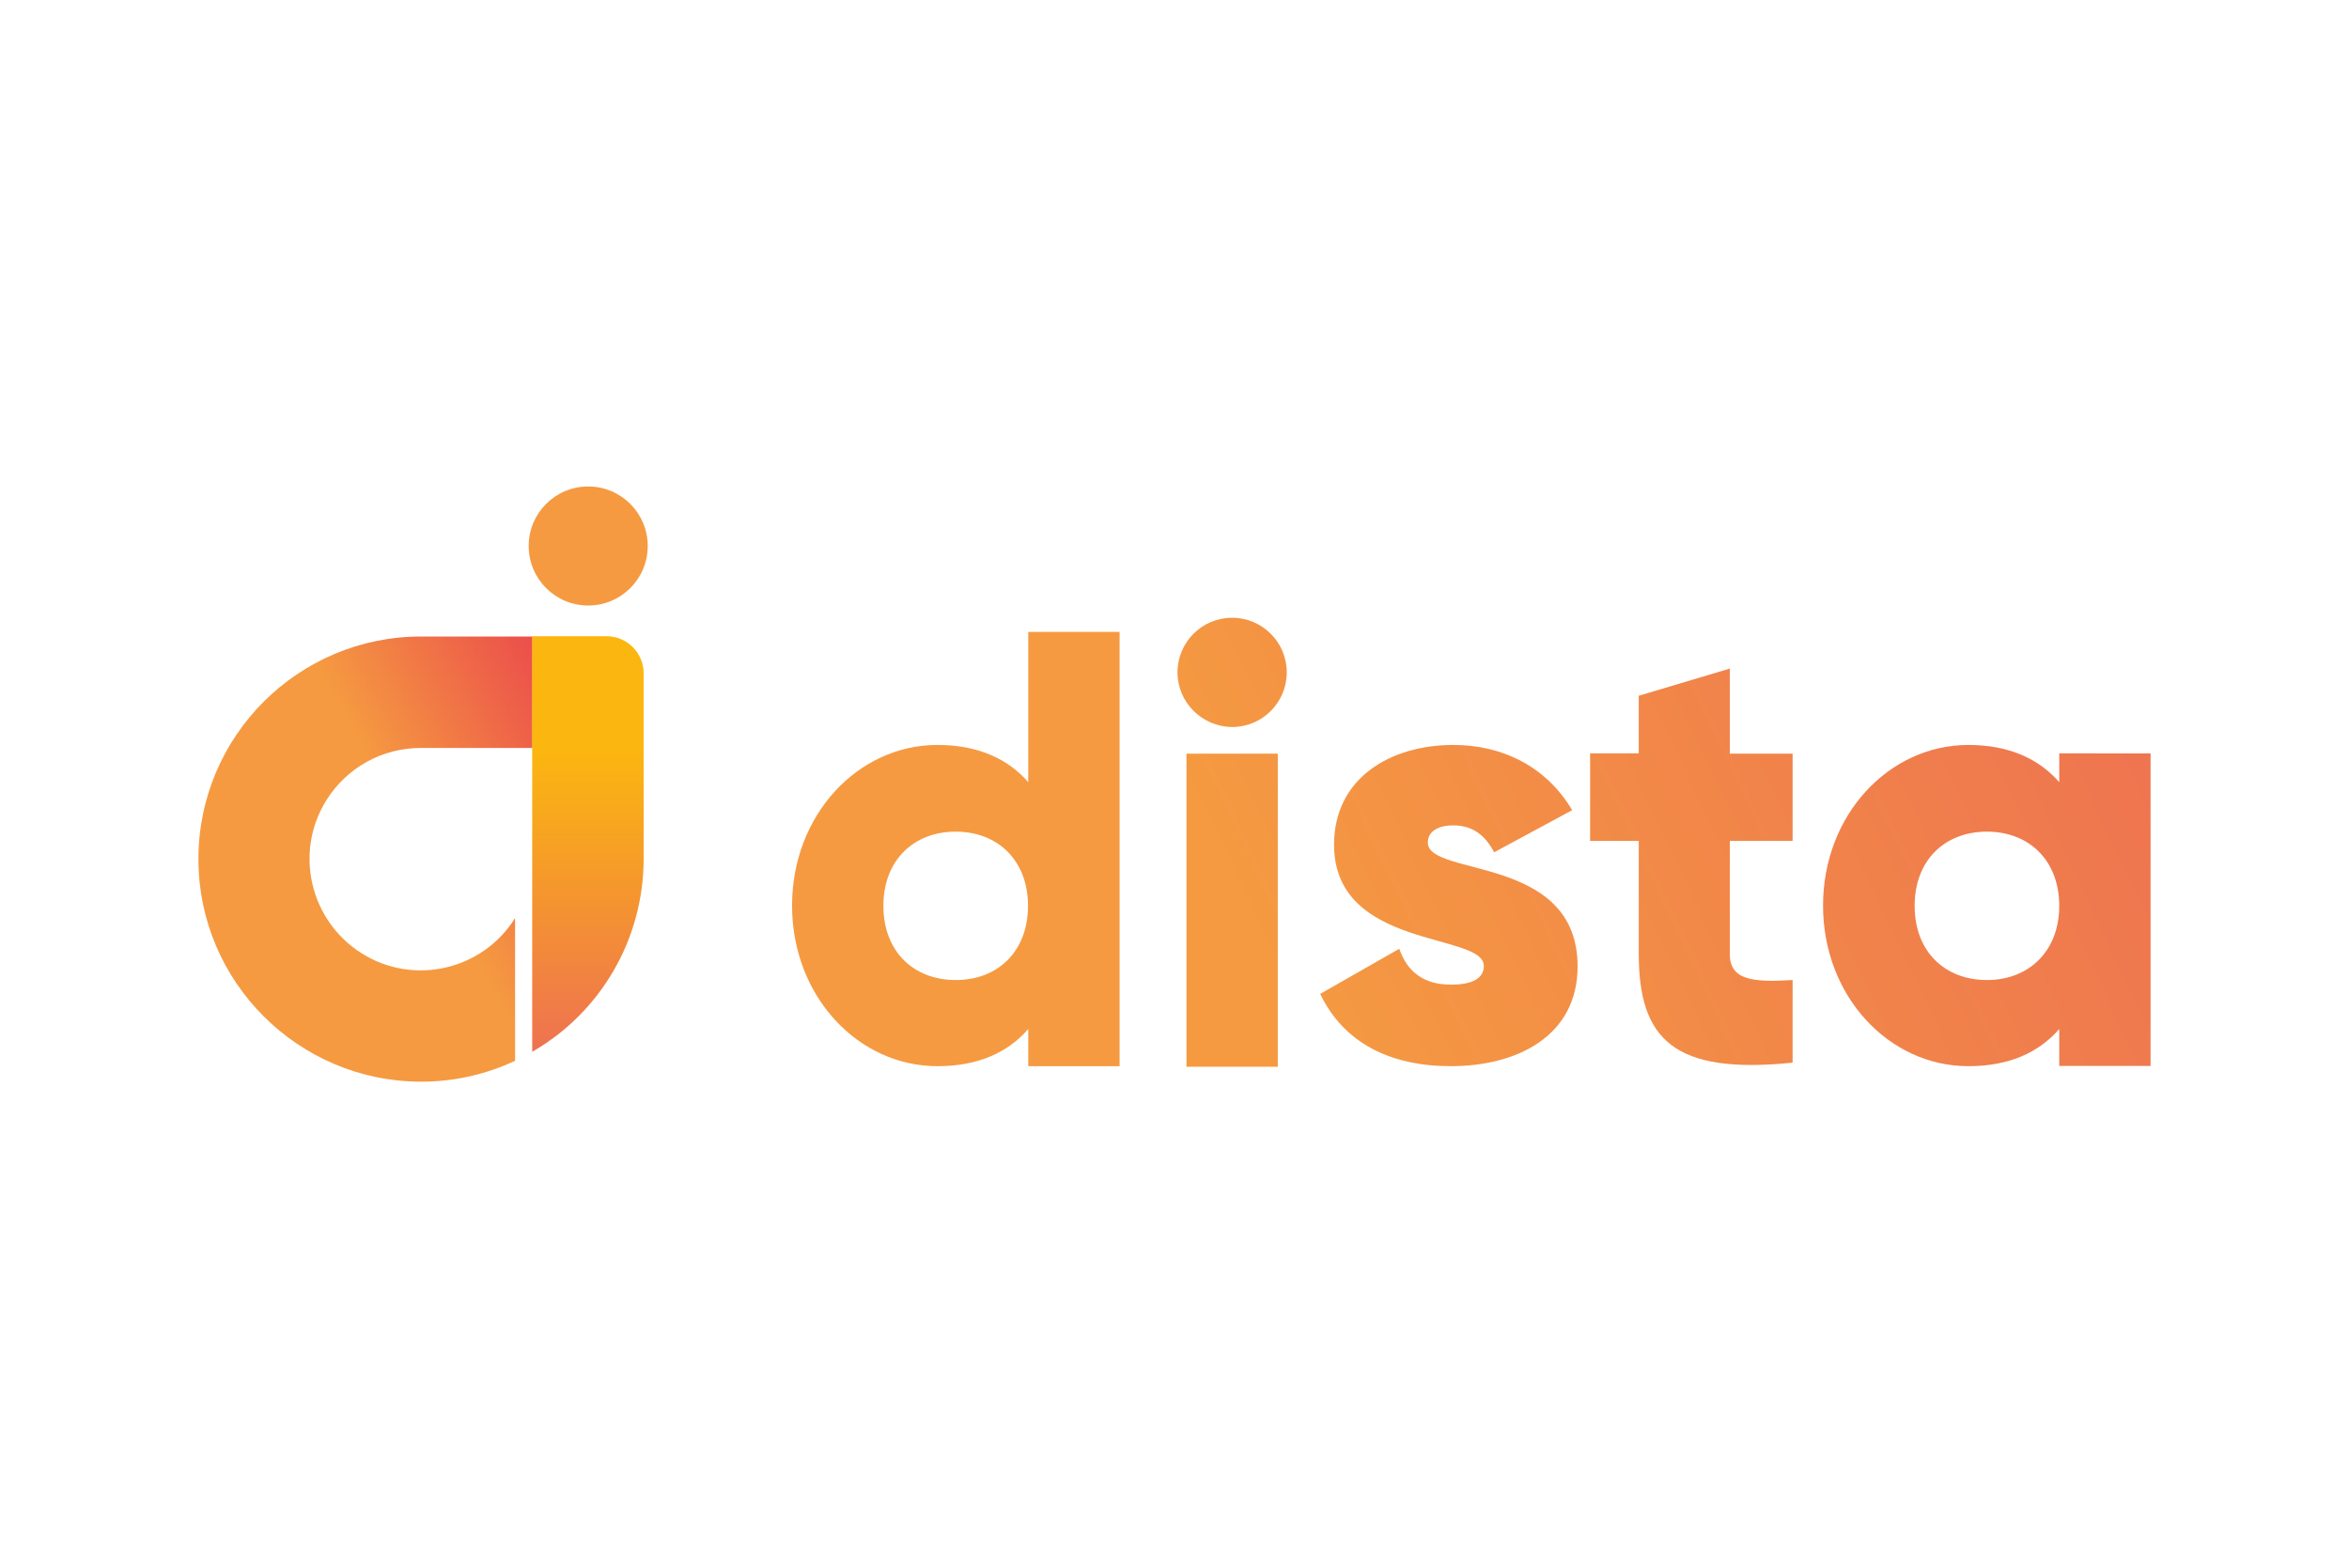
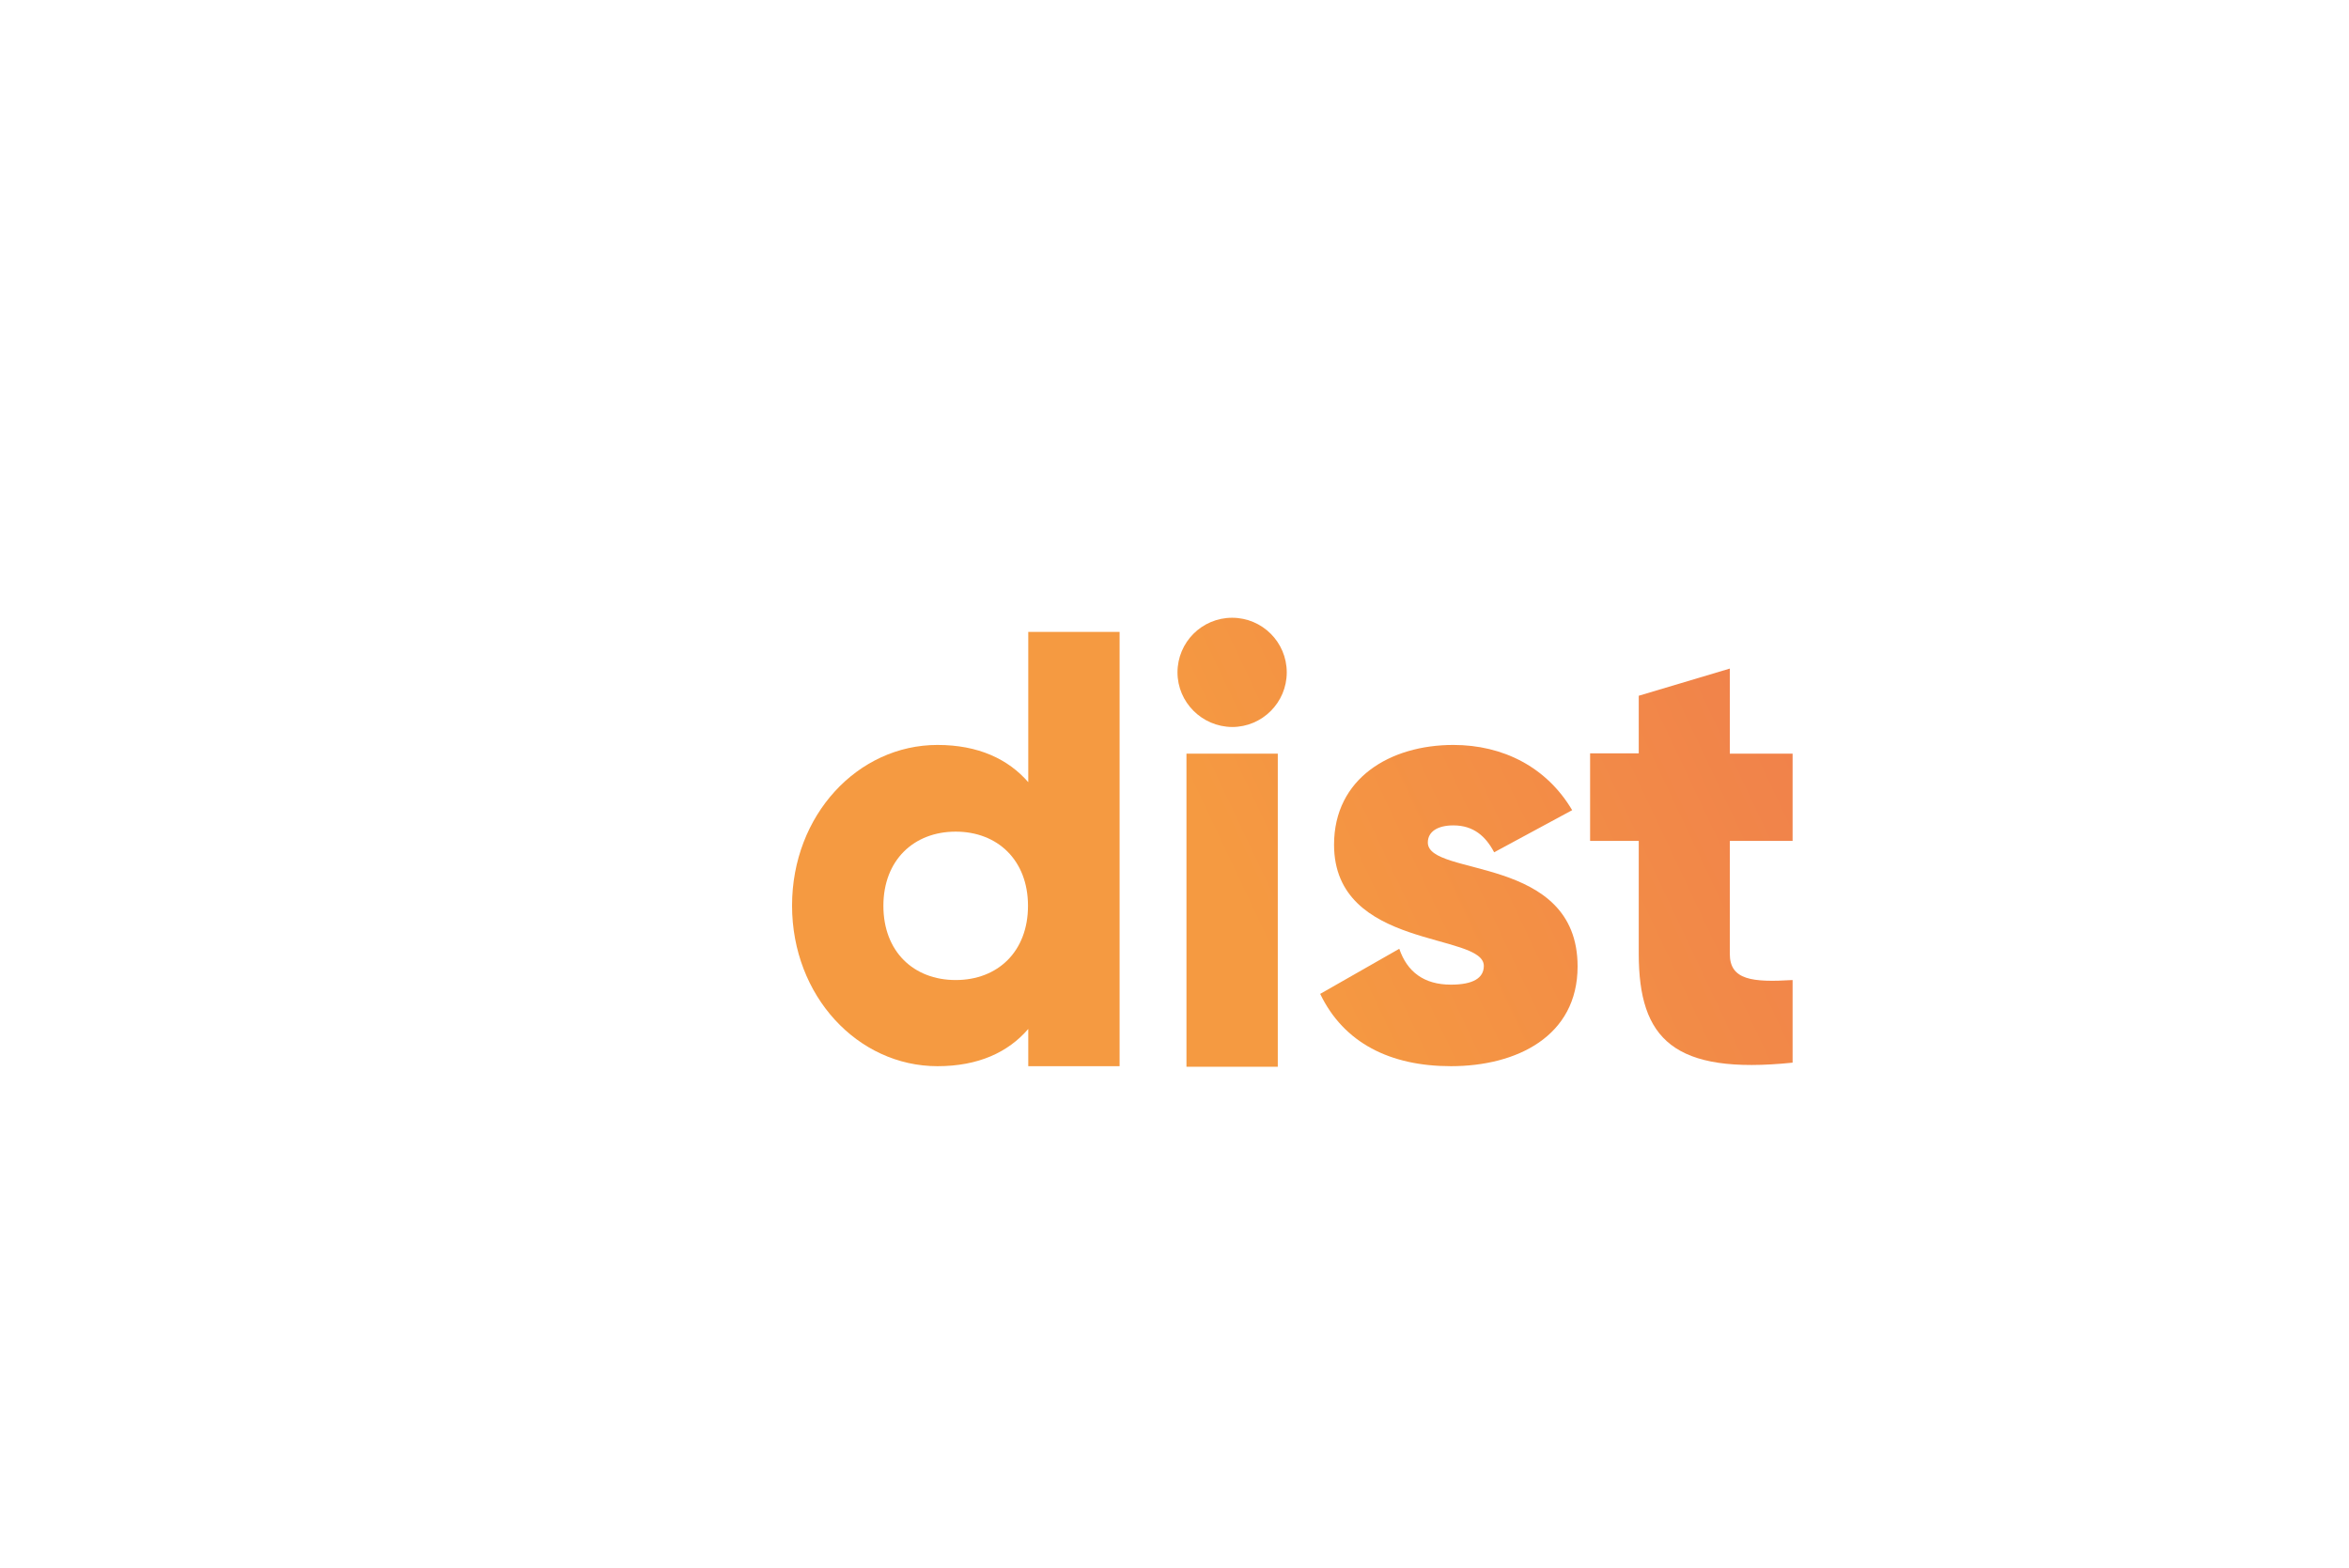
<svg xmlns="http://www.w3.org/2000/svg" version="1.0" id="Layer_1" x="0px" y="0px" viewBox="0 0 864.2 577" style="enable-background:new 0 0 864.2 577;" xml:space="preserve">
  <style type="text/css">
	.st0{fill:url(#SVGID_1_);}
	.st1{fill:url(#SVGID_00000142142334205388721870000016179023503533854872_);}
	.st2{fill:url(#SVGID_00000135678390575961555500000000961853217525896333_);}
	.st3{fill:url(#SVGID_00000119829640724663353650000001818461856102052521_);}
	.st4{fill:url(#SVGID_00000046340920339028739410000014762699454247422608_);}
	.st5{fill:url(#SVGID_00000075848072878073718770000015762174343952510123_);}
	.st6{fill:url(#SVGID_00000176025083767736183390000017801248761957650096_);}
	.st7{fill:#F59A41;}
</style>
  <linearGradient id="SVGID_1_" gradientUnits="userSpaceOnUse" x1="765.708" y1="106.746" x2="450.938" y2="255.516" gradientTransform="matrix(1 0 0 1 -14.2 37.3)">
    <stop offset="0" style="stop-color:#EE7251" />
    <stop offset="1" style="stop-color:#F59A41" />
  </linearGradient>
  <path class="st0" d="M378.3,232.5v55.3c-7.4-8.5-18.4-13.7-33.4-13.7c-29.3,0-53.5,25.8-53.5,59.1s24.2,59.1,53.5,59.1  c15,0,26-5.1,33.4-13.7v13.7h33.6V232.5H378.3z M351.6,360.6c-15.5,0-26.6-10.5-26.6-27.3s11.2-27.3,26.6-27.3s26.6,10.5,26.6,27.3  S367.1,360.6,351.6,360.6z" />
  <linearGradient id="SVGID_00000092440482560323885960000005639225061353686664_" gradientUnits="userSpaceOnUse" x1="776.419" y1="129.417" x2="461.649" y2="278.177" gradientTransform="matrix(1 0 0 1 -14.2 37.3)">
    <stop offset="0" style="stop-color:#EE7251" />
    <stop offset="1" style="stop-color:#F59A41" />
  </linearGradient>
  <path style="fill:url(#SVGID_00000092440482560323885960000005639225061353686664_);" d="M453.3,267.5c11.1,0,20.1-9,20.1-20.1  s-9-20.1-20.1-20.1c-11.1,0-20.1,9-20.1,20.1C433.2,258.4,442.2,267.4,453.3,267.5z M436.5,392.5h33.6V277.3h-33.6L436.5,392.5z" />
  <linearGradient id="SVGID_00000132795745435713430550000000730233557490315923_" gradientUnits="userSpaceOnUse" x1="799.337" y1="177.902" x2="484.567" y2="326.662" gradientTransform="matrix(1 0 0 1 -14.2 37.3)">
    <stop offset="0" style="stop-color:#EE7251" />
    <stop offset="1" style="stop-color:#F59A41" />
  </linearGradient>
  <path style="fill:url(#SVGID_00000132795745435713430550000000730233557490315923_);" d="M525.3,310c0-4,3.6-6.3,9.4-6.3  c7.4,0,11.9,4,15,9.9l28.7-15.5c-9.4-15.9-25.5-24-43.7-24c-23.3,0-43.9,12.3-43.9,36.7c0,38.7,55.1,32.2,55.1,44.6  c0,4.5-4,6.9-12.1,6.9c-9.9,0-16.1-4.7-19-13.2l-29.1,16.6c8.7,18.1,25.8,26.6,48.1,26.6c24.2,0,46.6-11,46.6-36.7  C580.4,314.3,525.3,322.8,525.3,310z" />
  <linearGradient id="SVGID_00000080929008072203914050000013029555802773656196_" gradientUnits="userSpaceOnUse" x1="813.108" y1="207.046" x2="498.338" y2="355.816" gradientTransform="matrix(1 0 0 1 -14.2 37.3)">
    <stop offset="0" style="stop-color:#EE7251" />
    <stop offset="1" style="stop-color:#F59A41" />
  </linearGradient>
  <path style="fill:url(#SVGID_00000080929008072203914050000013029555802773656196_);" d="M659.5,309.6v-32.3h-23.1V246L602.9,256  v21.2H585v32.2h17.9v41.5c0,31.4,12.8,44.6,56.6,40.1v-30.4c-14.8,0.9-23.1,0-23.1-9.6v-41.6H659.5z" />
  <linearGradient id="SVGID_00000023985801818342922420000004753429601377038013_" gradientUnits="userSpaceOnUse" x1="838.922" y1="261.654" x2="524.153" y2="410.424" gradientTransform="matrix(1 0 0 1 -14.2 37.3)">
    <stop offset="0" style="stop-color:#EE7251" />
    <stop offset="1" style="stop-color:#F59A41" />
  </linearGradient>
-   <path style="fill:url(#SVGID_00000023985801818342922420000004753429601377038013_);" d="M757.6,277.3v10.5  c-7.4-8.5-18.4-13.7-33.4-13.7c-29.3,0-53.5,25.8-53.5,59.1s24.2,59.1,53.5,59.1c15,0,26-5.1,33.4-13.7v13.6h33.6v-115H757.6z   M731,360.6c-15.5,0-26.6-10.5-26.6-27.3S715.5,306,731,306s26.6,10.6,26.6,27.3S746.4,360.6,731,360.6L731,360.6z" />
  <linearGradient id="SVGID_00000007398284640817862960000005906272829948315838_" gradientUnits="userSpaceOnUse" x1="265.323" y1="226.675" x2="169.543" y2="278.475" gradientTransform="matrix(1 0 0 1 -14.2 37.3)">
    <stop offset="0" style="stop-color:#E72B50" />
    <stop offset="1" style="stop-color:#F59A41" />
  </linearGradient>
-   <path style="fill:url(#SVGID_00000007398284640817862960000005906272829948315838_);" d="M195.9,234.2h-41  c-45.2,0-81.9,36.7-81.9,81.9S109.8,398,155,398c11.9,0,23.7-2.6,34.5-7.7v-52.5c-12,19.2-37.3,25-56.4,13s-25-37.3-13-56.4  c7.5-12,20.6-19.2,34.7-19.2h41.1L195.9,234.2z" />
  <linearGradient id="SVGID_00000031175207374685060650000002792139532670262436_" gradientUnits="userSpaceOnUse" x1="230.5" y1="237.65" x2="230.5" y2="349.73" gradientTransform="matrix(1 0 0 1 -14.2 37.3)">
    <stop offset="0" style="stop-color:#FBB70F" />
    <stop offset="1" style="stop-color:#EE7251" />
  </linearGradient>
-   <path style="fill:url(#SVGID_00000031175207374685060650000002792139532670262436_);" d="M195.8,387c25.4-14.6,41-41.7,41-71v-68.2  c0-7.6-6.1-13.7-13.7-13.7c0,0,0,0,0,0h-27.3V387z" />
-   <path class="st7" d="M194.5,200.9c0-12.1,9.8-21.9,21.9-21.9s21.9,9.8,21.9,21.9c0,12.1-9.8,21.9-21.9,21.9h0  C204.3,222.8,194.5,213,194.5,200.9z" />
</svg>